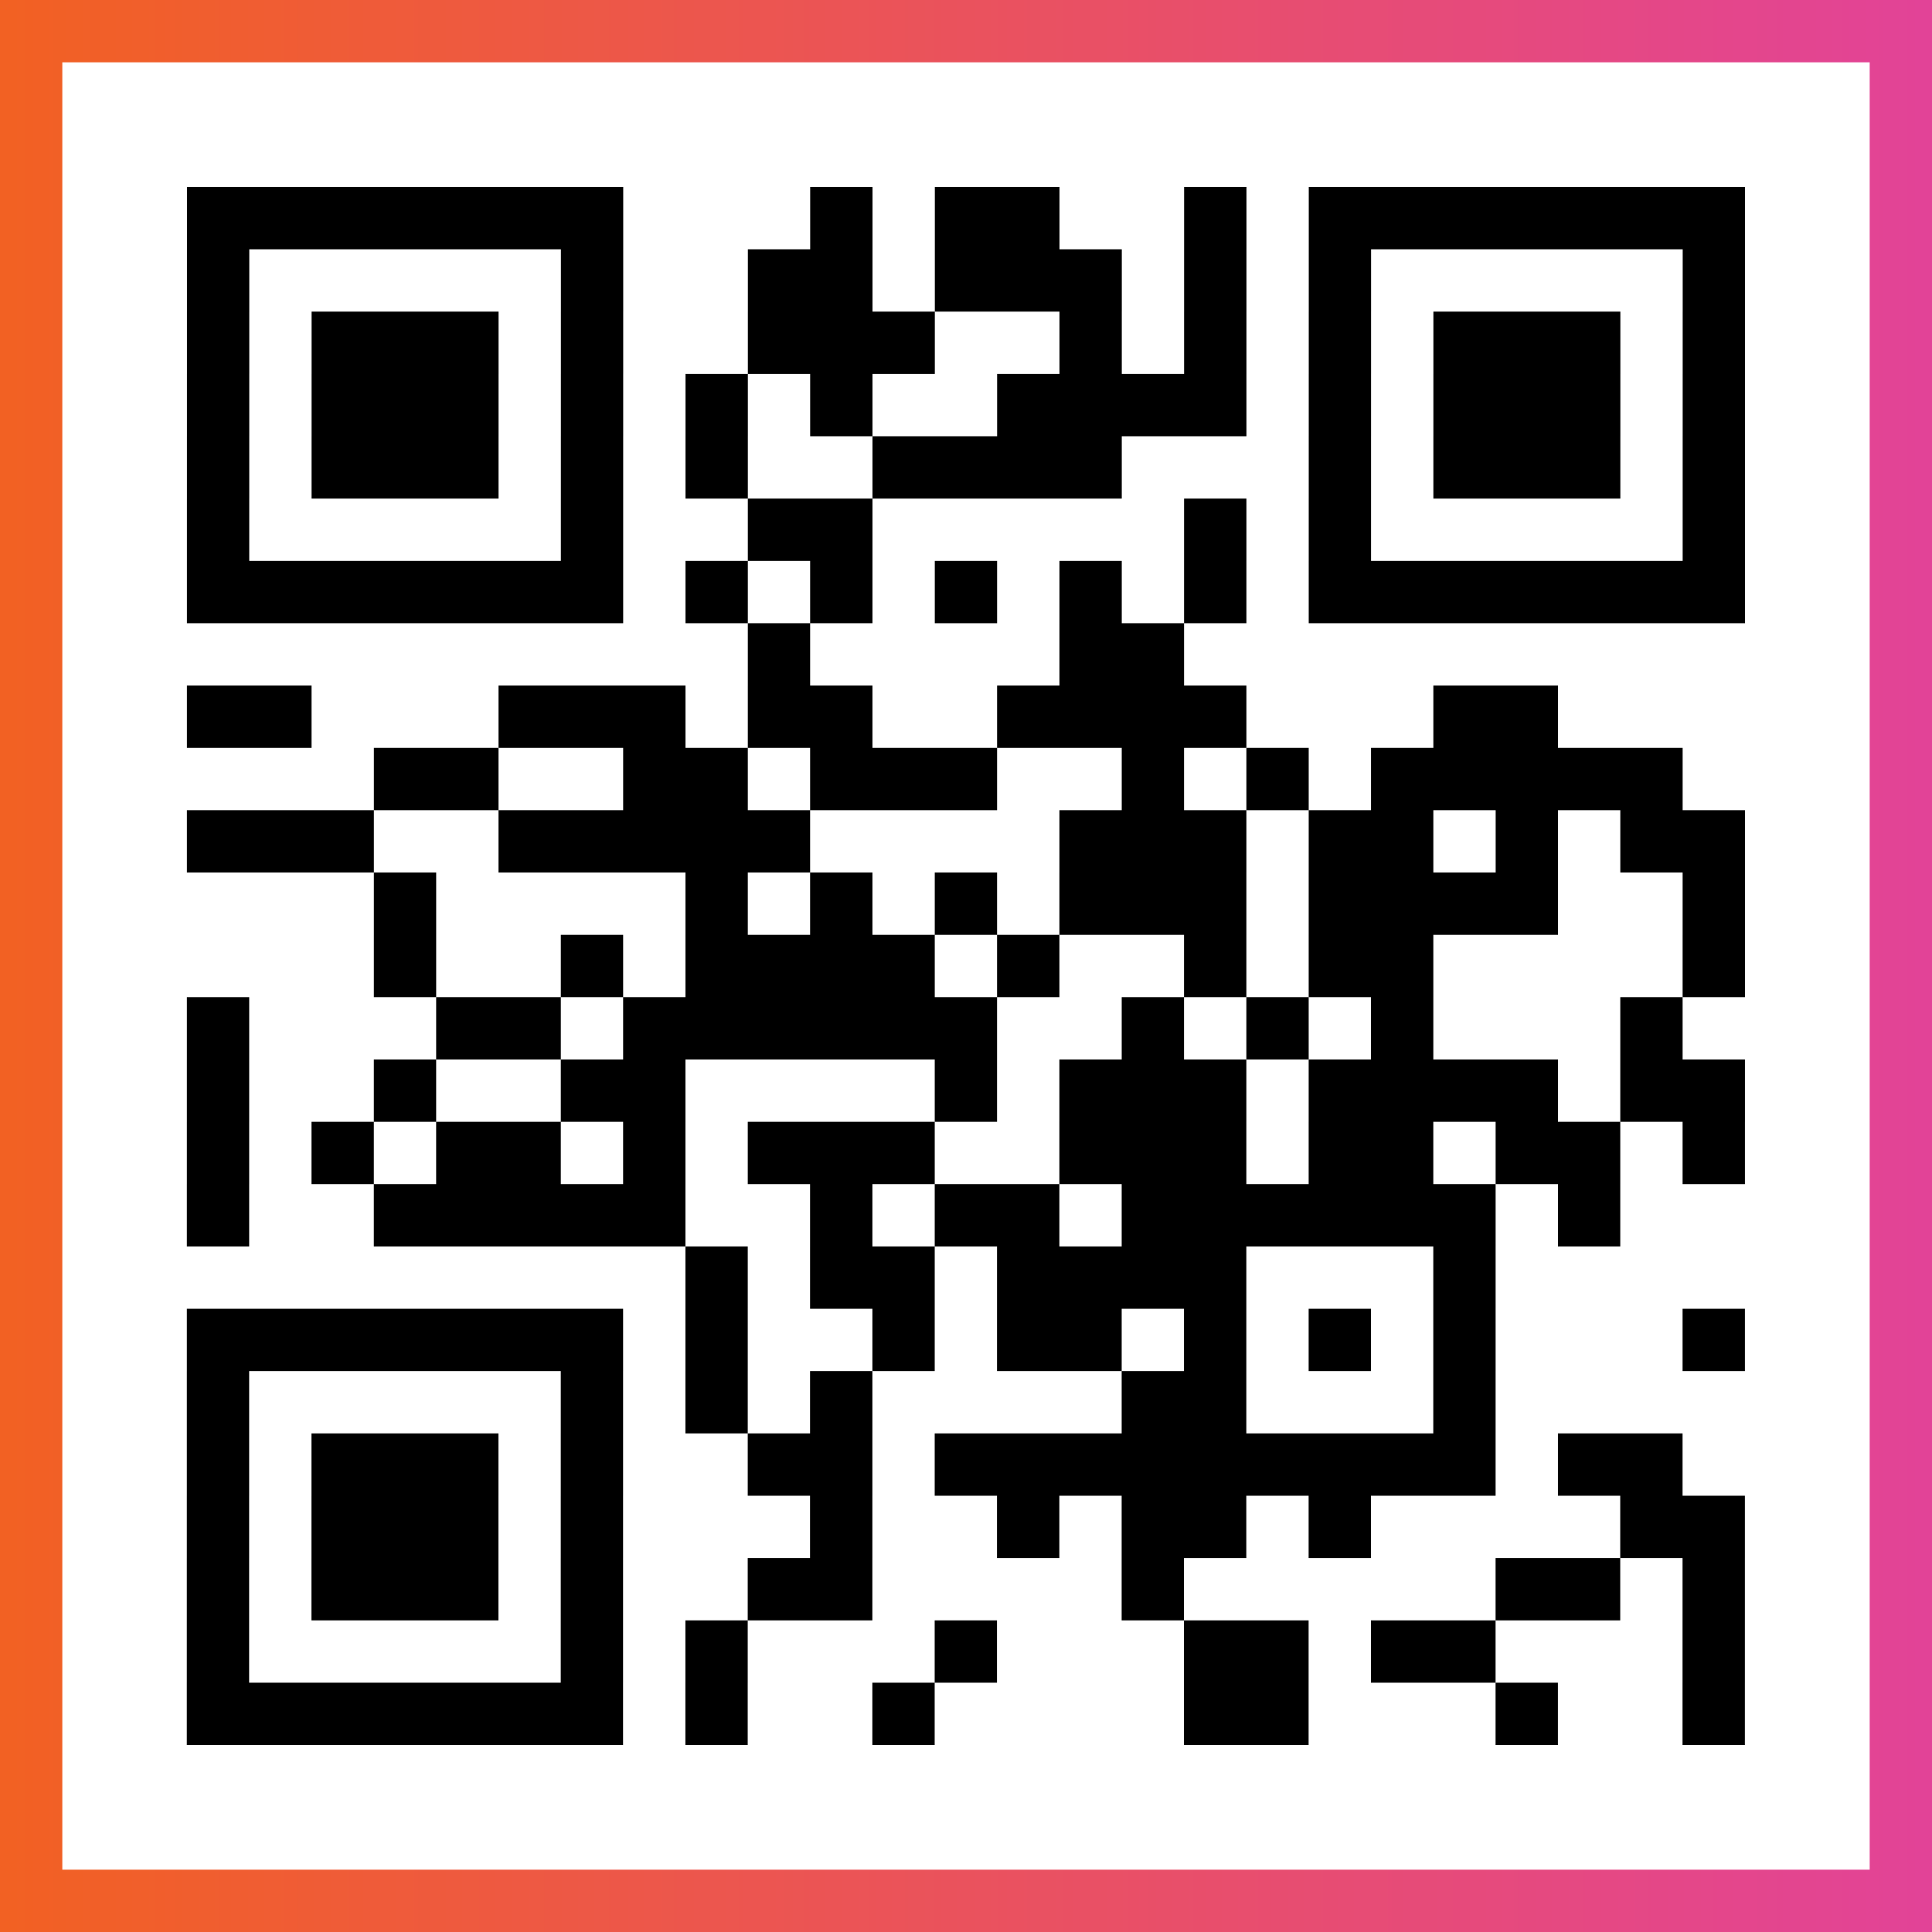
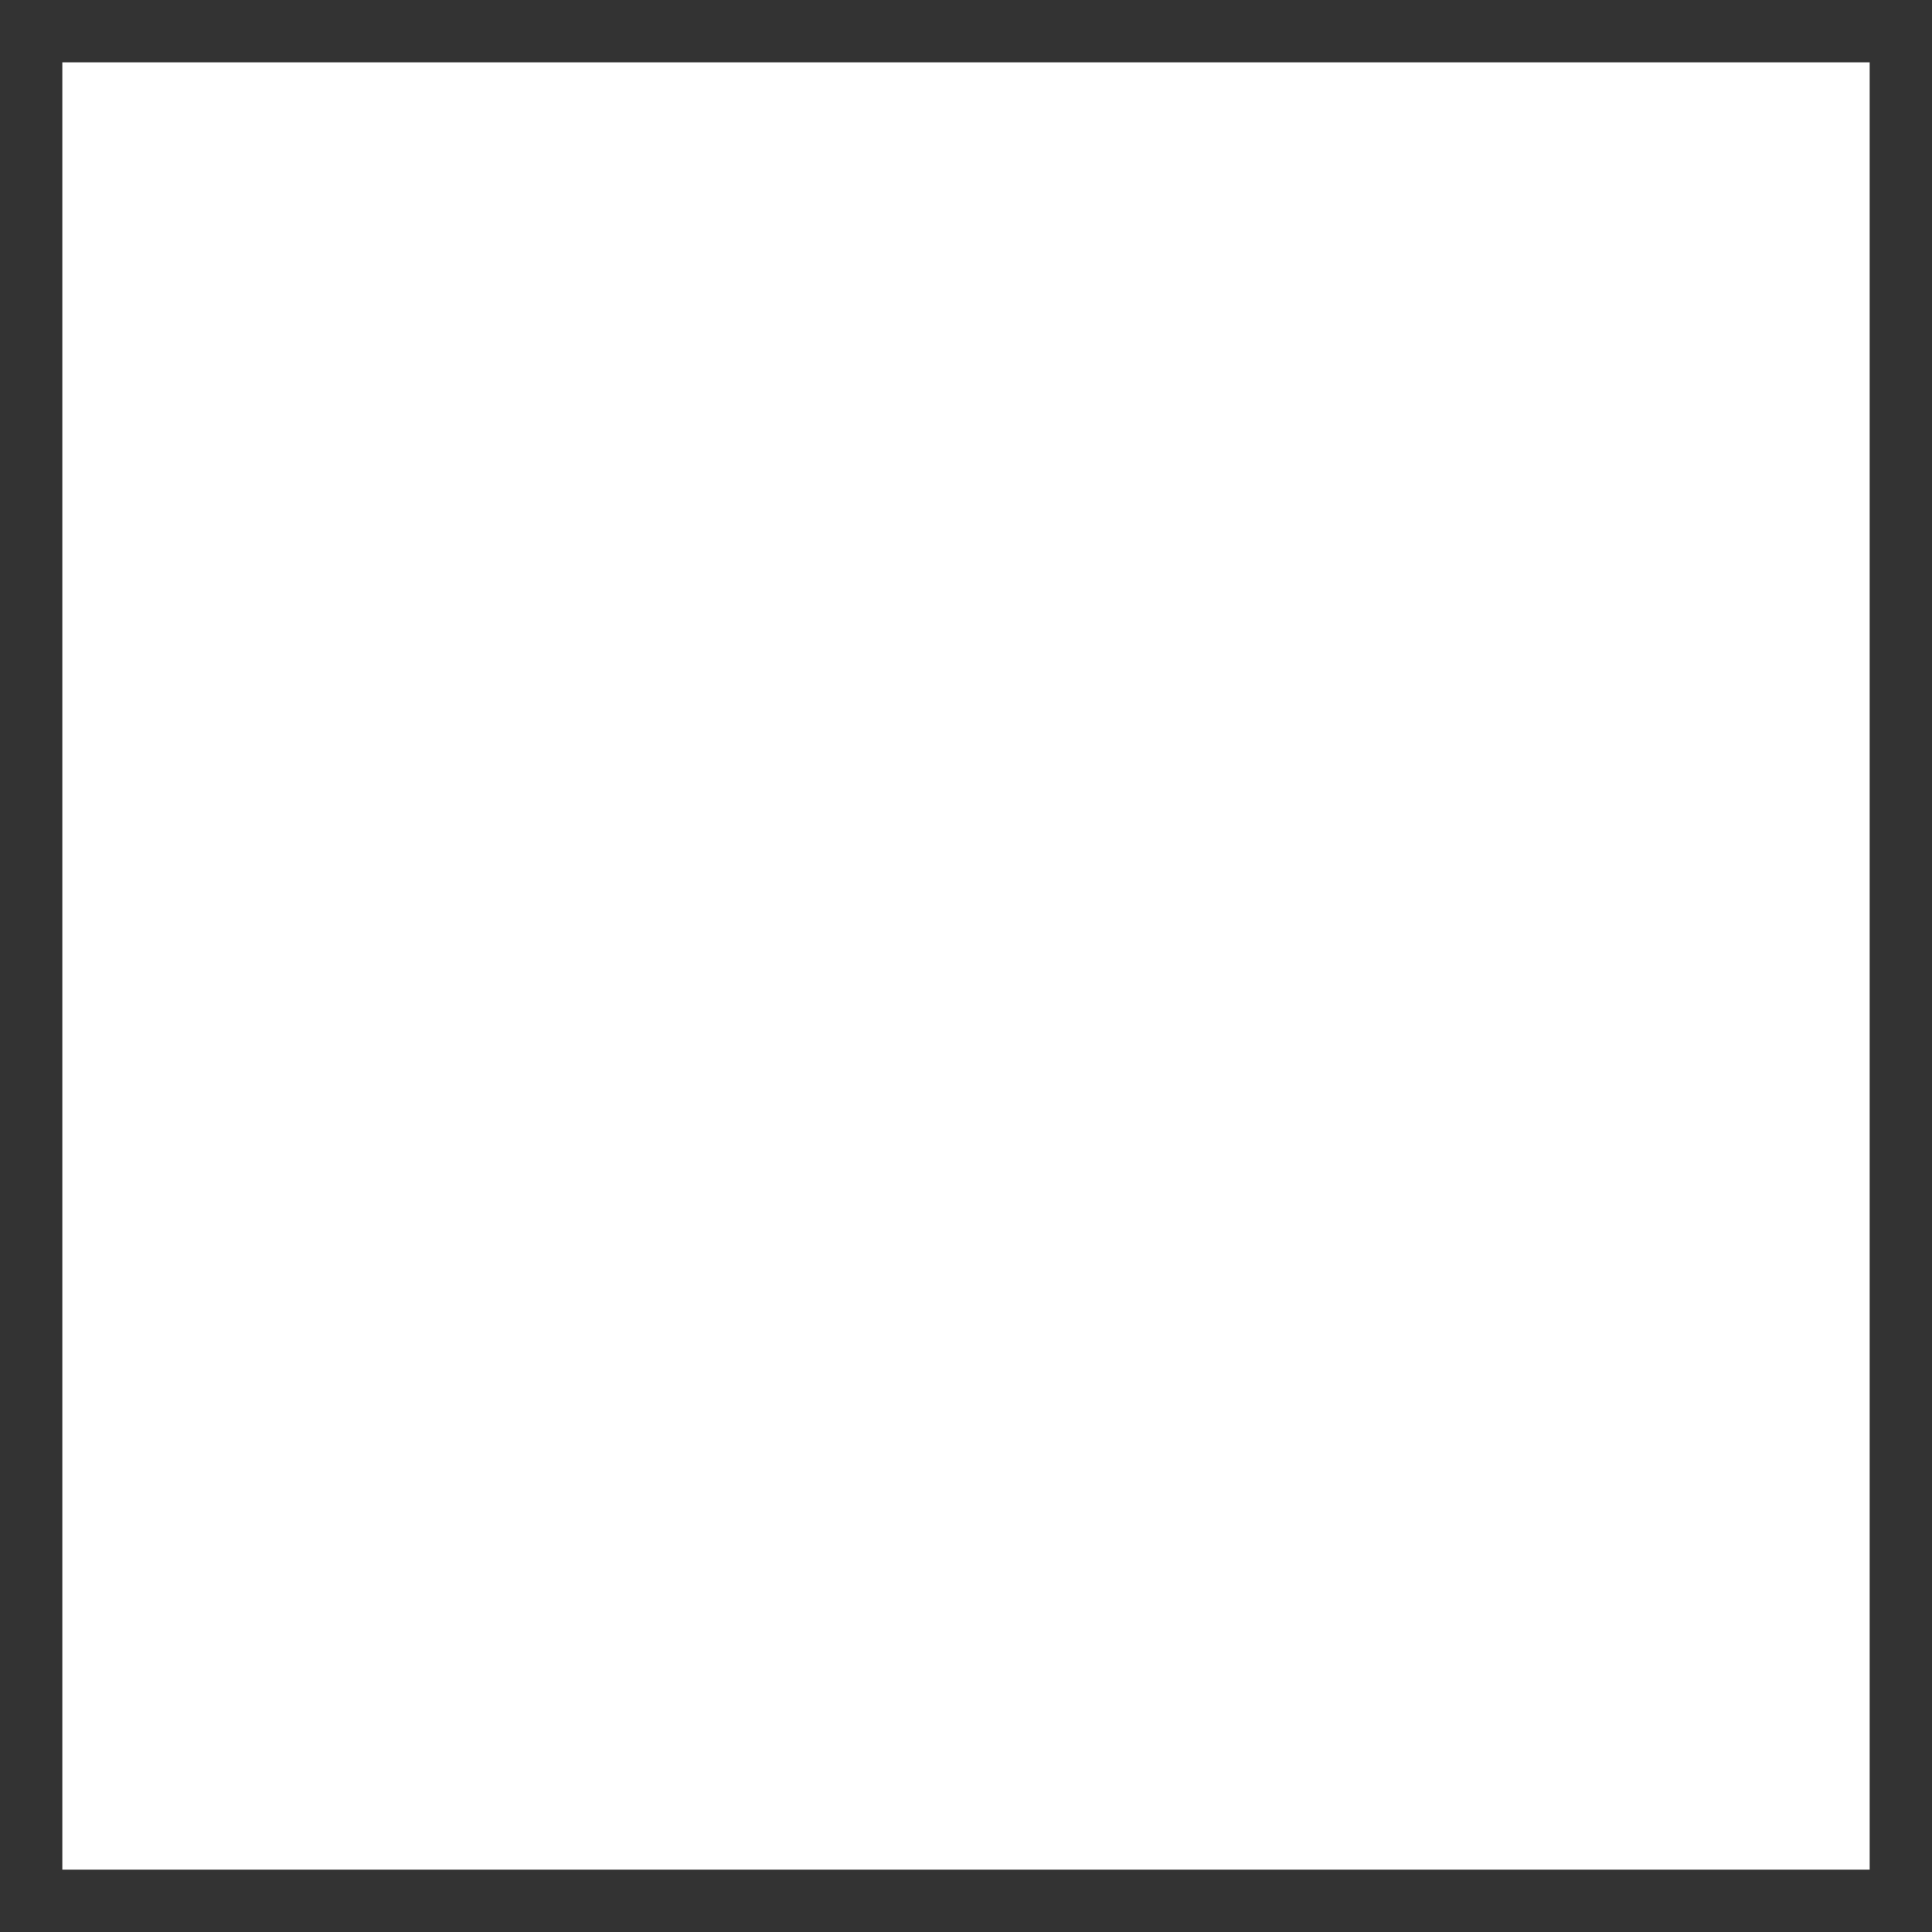
<svg xmlns="http://www.w3.org/2000/svg" viewBox="-1 -1 31 31" width="93" height="93">
  <rect x="-1" y="-1" width="31" height="31" fill="#333333" stroke="none" />
  <defs>
    <linearGradient id="primary">
      <stop class="start" offset="0%" stop-color="#f26122" />
      <stop class="stop" offset="100%" stop-color="#e24398" />
    </linearGradient>
  </defs>
-   <rect x="-1" y="-1" width="31" height="31" fill="url(#primary)" />
  <rect x="0" y="0" width="29" height="29" fill="#fff" />
-   <path stroke="#000" d="M2 2.5h7m3 0h1m1 0h2m2 0h1m1 0h7m-25 1h1m5 0h1m2 0h2m1 0h3m1 0h1m1 0h1m5 0h1m-25 1h1m1 0h3m1 0h1m2 0h3m2 0h1m1 0h1m1 0h1m1 0h3m1 0h1m-25 1h1m1 0h3m1 0h1m1 0h1m1 0h1m2 0h4m1 0h1m1 0h3m1 0h1m-25 1h1m1 0h3m1 0h1m1 0h1m2 0h4m3 0h1m1 0h3m1 0h1m-25 1h1m5 0h1m2 0h2m5 0h1m1 0h1m5 0h1m-25 1h7m1 0h1m1 0h1m1 0h1m1 0h1m1 0h1m1 0h7m-16 1h1m4 0h2m-16 1h2m3 0h3m1 0h2m2 0h4m3 0h2m-19 1h2m2 0h2m1 0h3m2 0h1m1 0h1m1 0h5m-24 1h3m2 0h5m4 0h3m1 0h2m1 0h1m1 0h2m-22 1h1m4 0h1m1 0h1m1 0h1m1 0h3m1 0h4m2 0h1m-22 1h1m2 0h1m1 0h4m1 0h1m2 0h1m1 0h2m4 0h1m-25 1h1m3 0h2m1 0h6m2 0h1m1 0h1m1 0h1m3 0h1m-24 1h1m2 0h1m2 0h2m4 0h1m1 0h3m1 0h4m1 0h2m-25 1h1m1 0h1m1 0h2m1 0h1m1 0h3m2 0h3m1 0h2m1 0h2m1 0h1m-25 1h1m2 0h5m2 0h1m1 0h2m1 0h6m1 0h1m-15 1h1m1 0h2m1 0h4m3 0h1m-21 1h7m1 0h1m2 0h1m1 0h2m1 0h1m1 0h1m1 0h1m3 0h1m-25 1h1m5 0h1m1 0h1m1 0h1m4 0h2m3 0h1m-21 1h1m1 0h3m1 0h1m2 0h2m1 0h9m1 0h2m-24 1h1m1 0h3m1 0h1m3 0h1m2 0h1m1 0h2m1 0h1m4 0h2m-25 1h1m1 0h3m1 0h1m2 0h2m4 0h1m5 0h2m1 0h1m-25 1h1m5 0h1m1 0h1m3 0h1m3 0h2m1 0h2m3 0h1m-25 1h7m1 0h1m2 0h1m4 0h2m3 0h1m2 0h1" />
</svg>